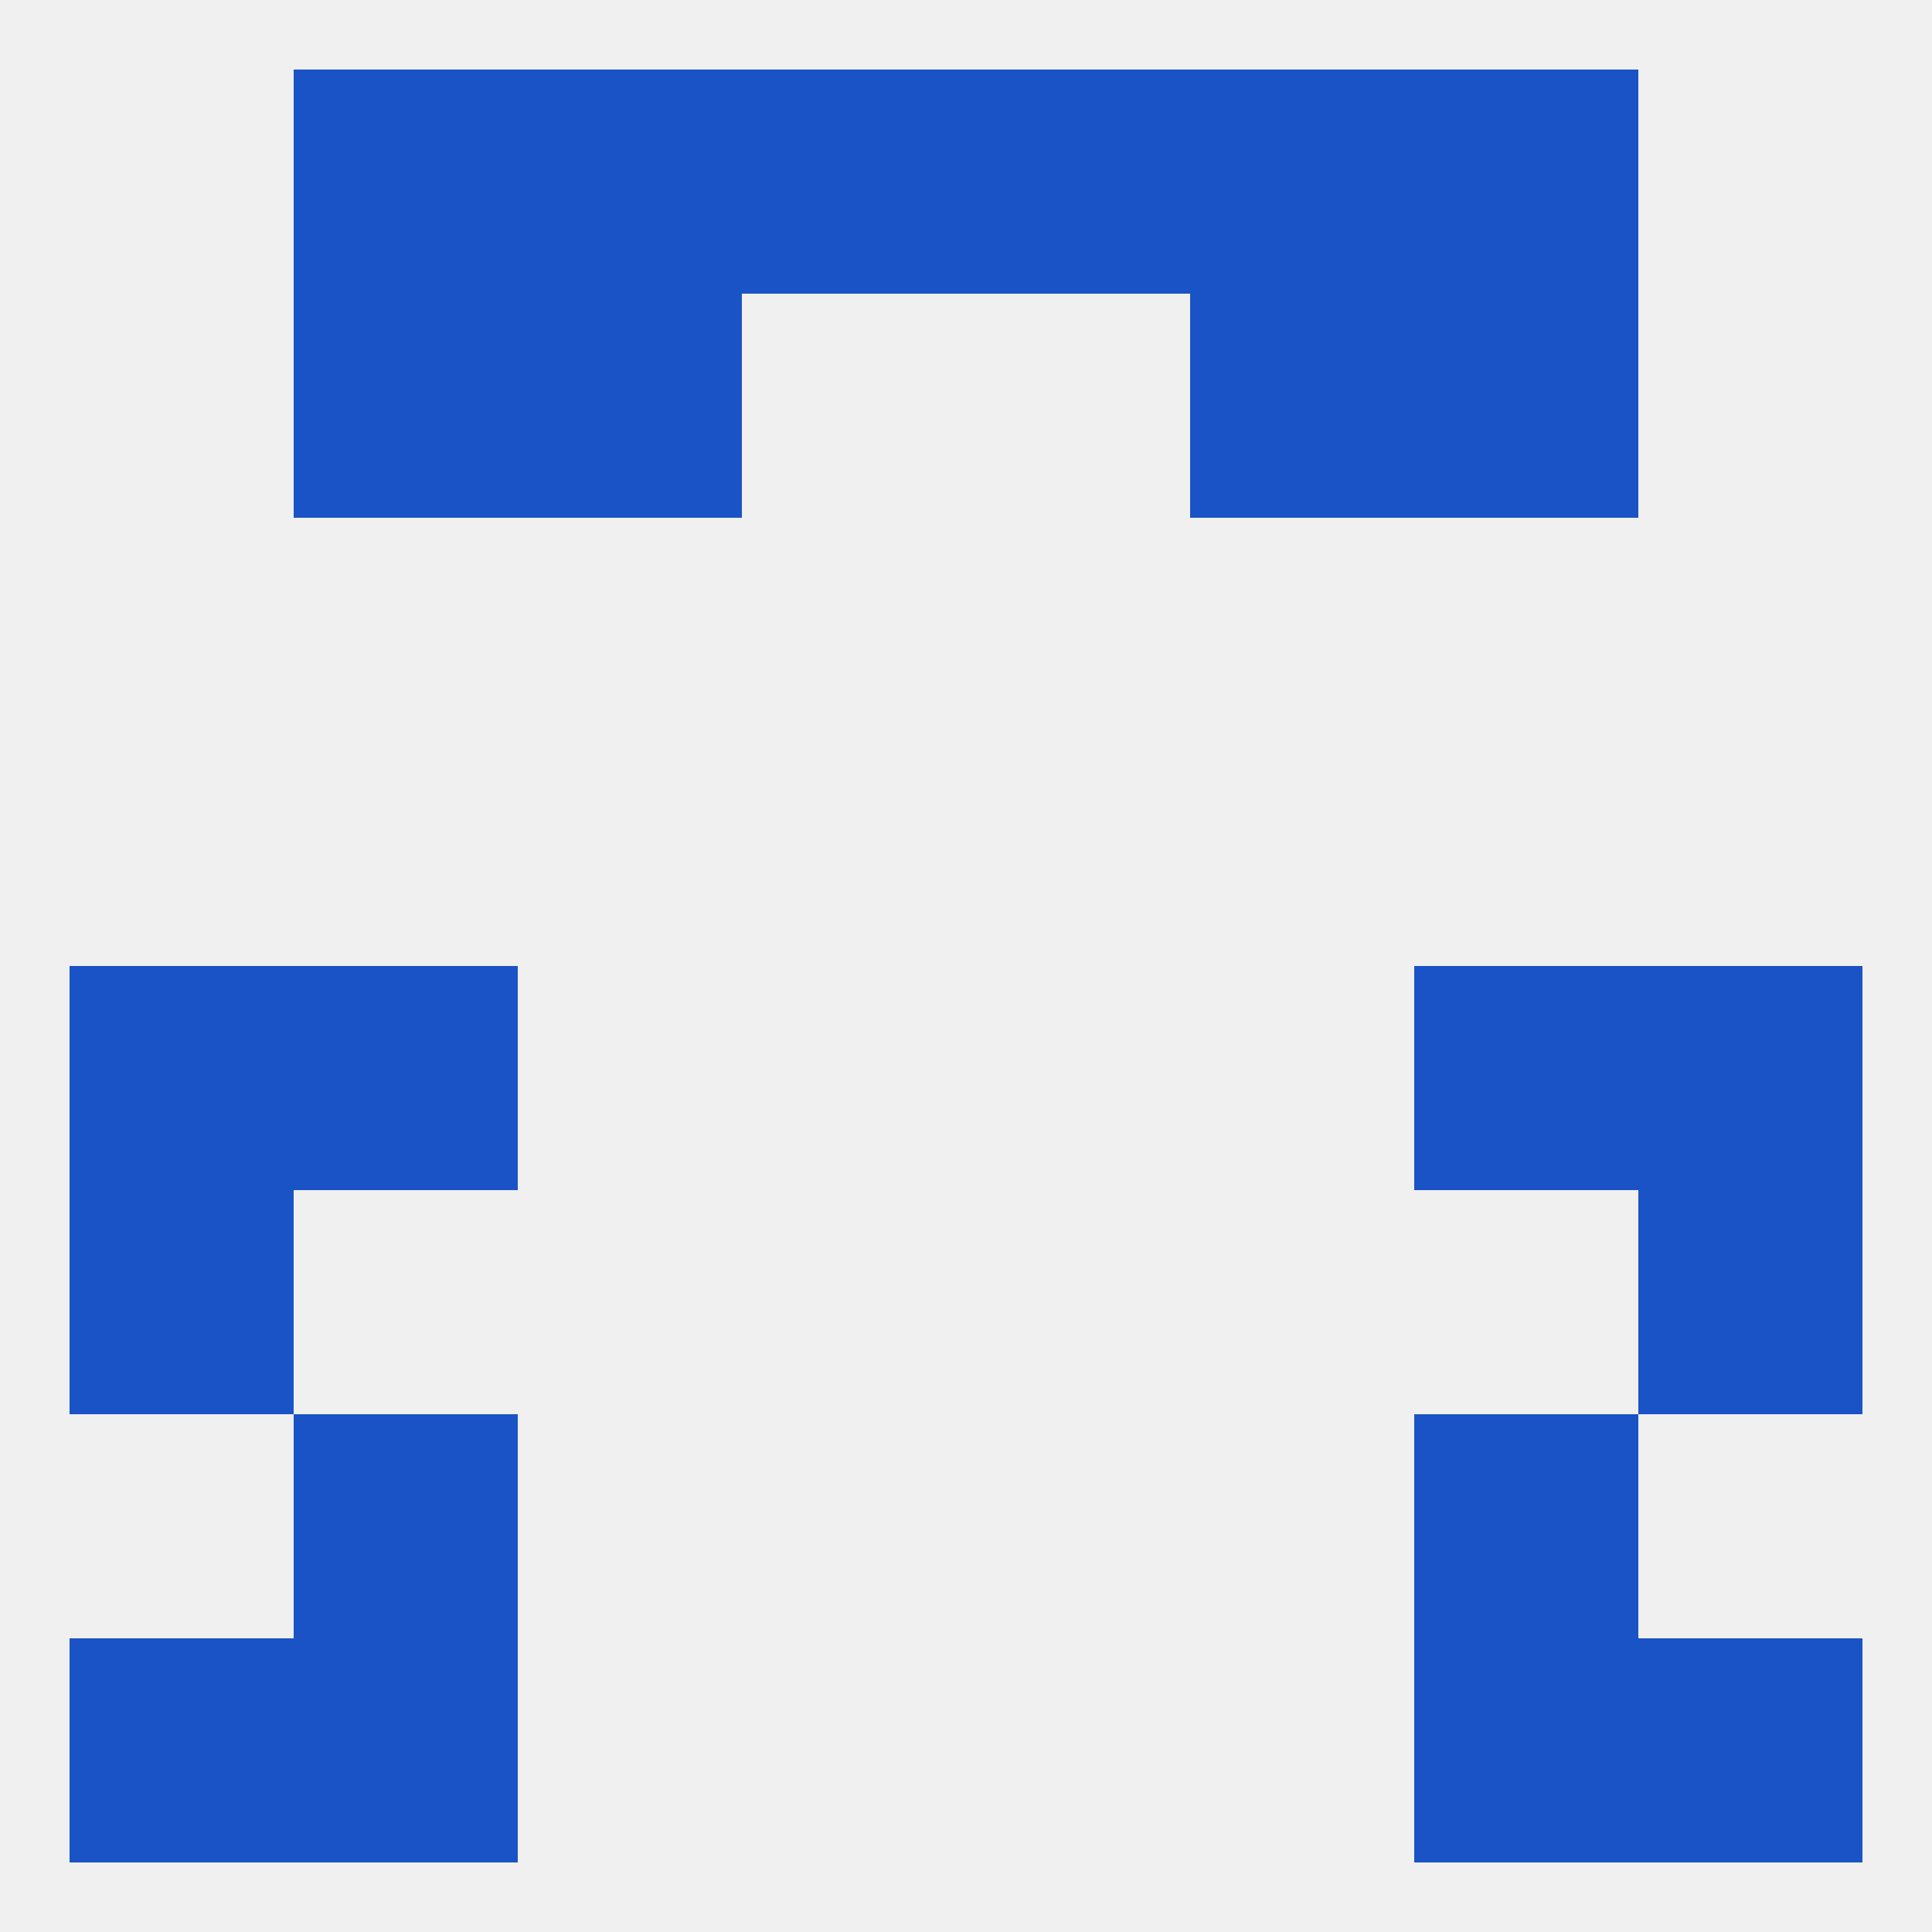
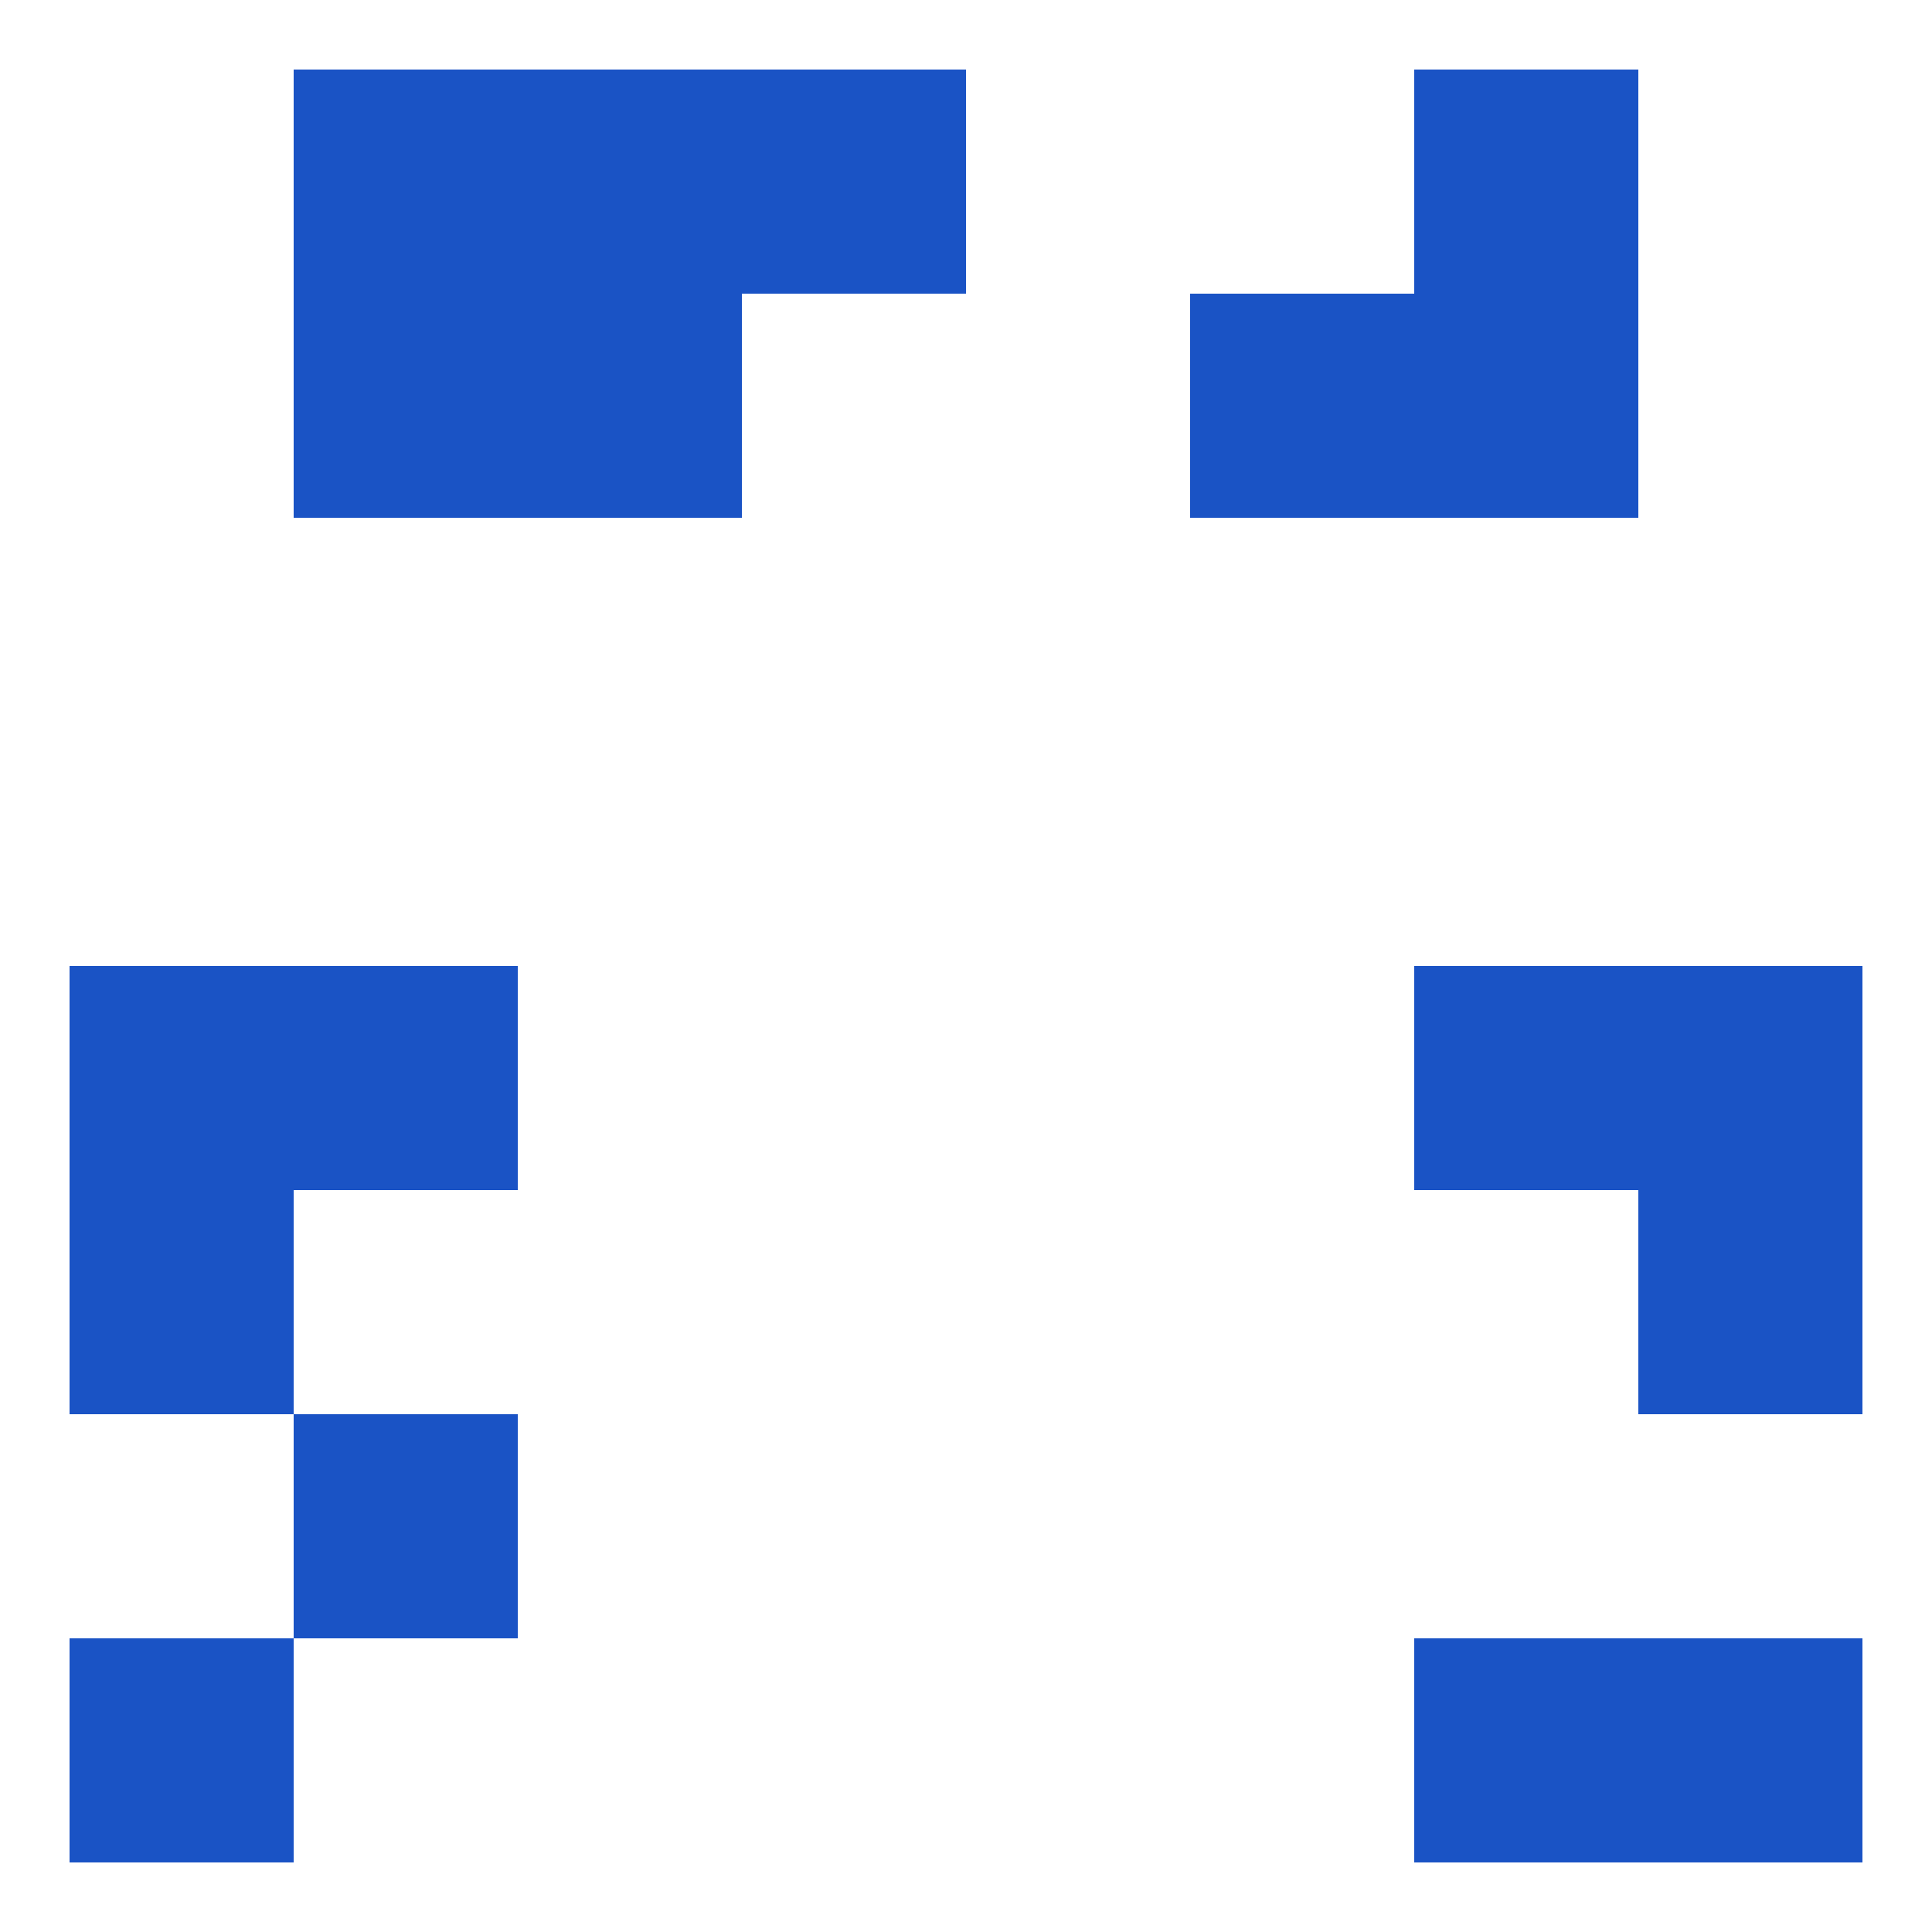
<svg xmlns="http://www.w3.org/2000/svg" version="1.1" baseprofile="full" width="250" height="250" viewBox="0 0 250 250">
-   <rect width="100%" height="100%" fill="rgba(240,240,240,255)" />
  <rect x="38" y="125" width="29" height="29" fill="rgba(26,83,197,255)" />
  <rect x="183" y="125" width="29" height="29" fill="rgba(26,83,197,255)" />
  <rect x="9" y="125" width="29" height="29" fill="rgba(26,83,197,255)" />
  <rect x="212" y="125" width="29" height="29" fill="rgba(26,83,197,255)" />
  <rect x="9" y="154" width="29" height="29" fill="rgba(26,83,197,255)" />
  <rect x="212" y="154" width="29" height="29" fill="rgba(26,83,197,255)" />
  <rect x="38" y="183" width="29" height="29" fill="rgba(26,83,197,255)" />
-   <rect x="183" y="183" width="29" height="29" fill="rgba(26,83,197,255)" />
-   <rect x="38" y="212" width="29" height="29" fill="rgba(26,83,197,255)" />
  <rect x="183" y="212" width="29" height="29" fill="rgba(26,83,197,255)" />
  <rect x="9" y="212" width="29" height="29" fill="rgba(26,83,197,255)" />
  <rect x="212" y="212" width="29" height="29" fill="rgba(26,83,197,255)" />
  <rect x="67" y="9" width="29" height="29" fill="rgba(26,83,197,255)" />
-   <rect x="154" y="9" width="29" height="29" fill="rgba(26,83,197,255)" />
  <rect x="96" y="9" width="29" height="29" fill="rgba(26,83,197,255)" />
-   <rect x="125" y="9" width="29" height="29" fill="rgba(26,83,197,255)" />
  <rect x="38" y="9" width="29" height="29" fill="rgba(26,83,197,255)" />
  <rect x="183" y="9" width="29" height="29" fill="rgba(26,83,197,255)" />
  <rect x="154" y="38" width="29" height="29" fill="rgba(26,83,197,255)" />
  <rect x="38" y="38" width="29" height="29" fill="rgba(26,83,197,255)" />
  <rect x="183" y="38" width="29" height="29" fill="rgba(26,83,197,255)" />
  <rect x="67" y="38" width="29" height="29" fill="rgba(26,83,197,255)" />
</svg>